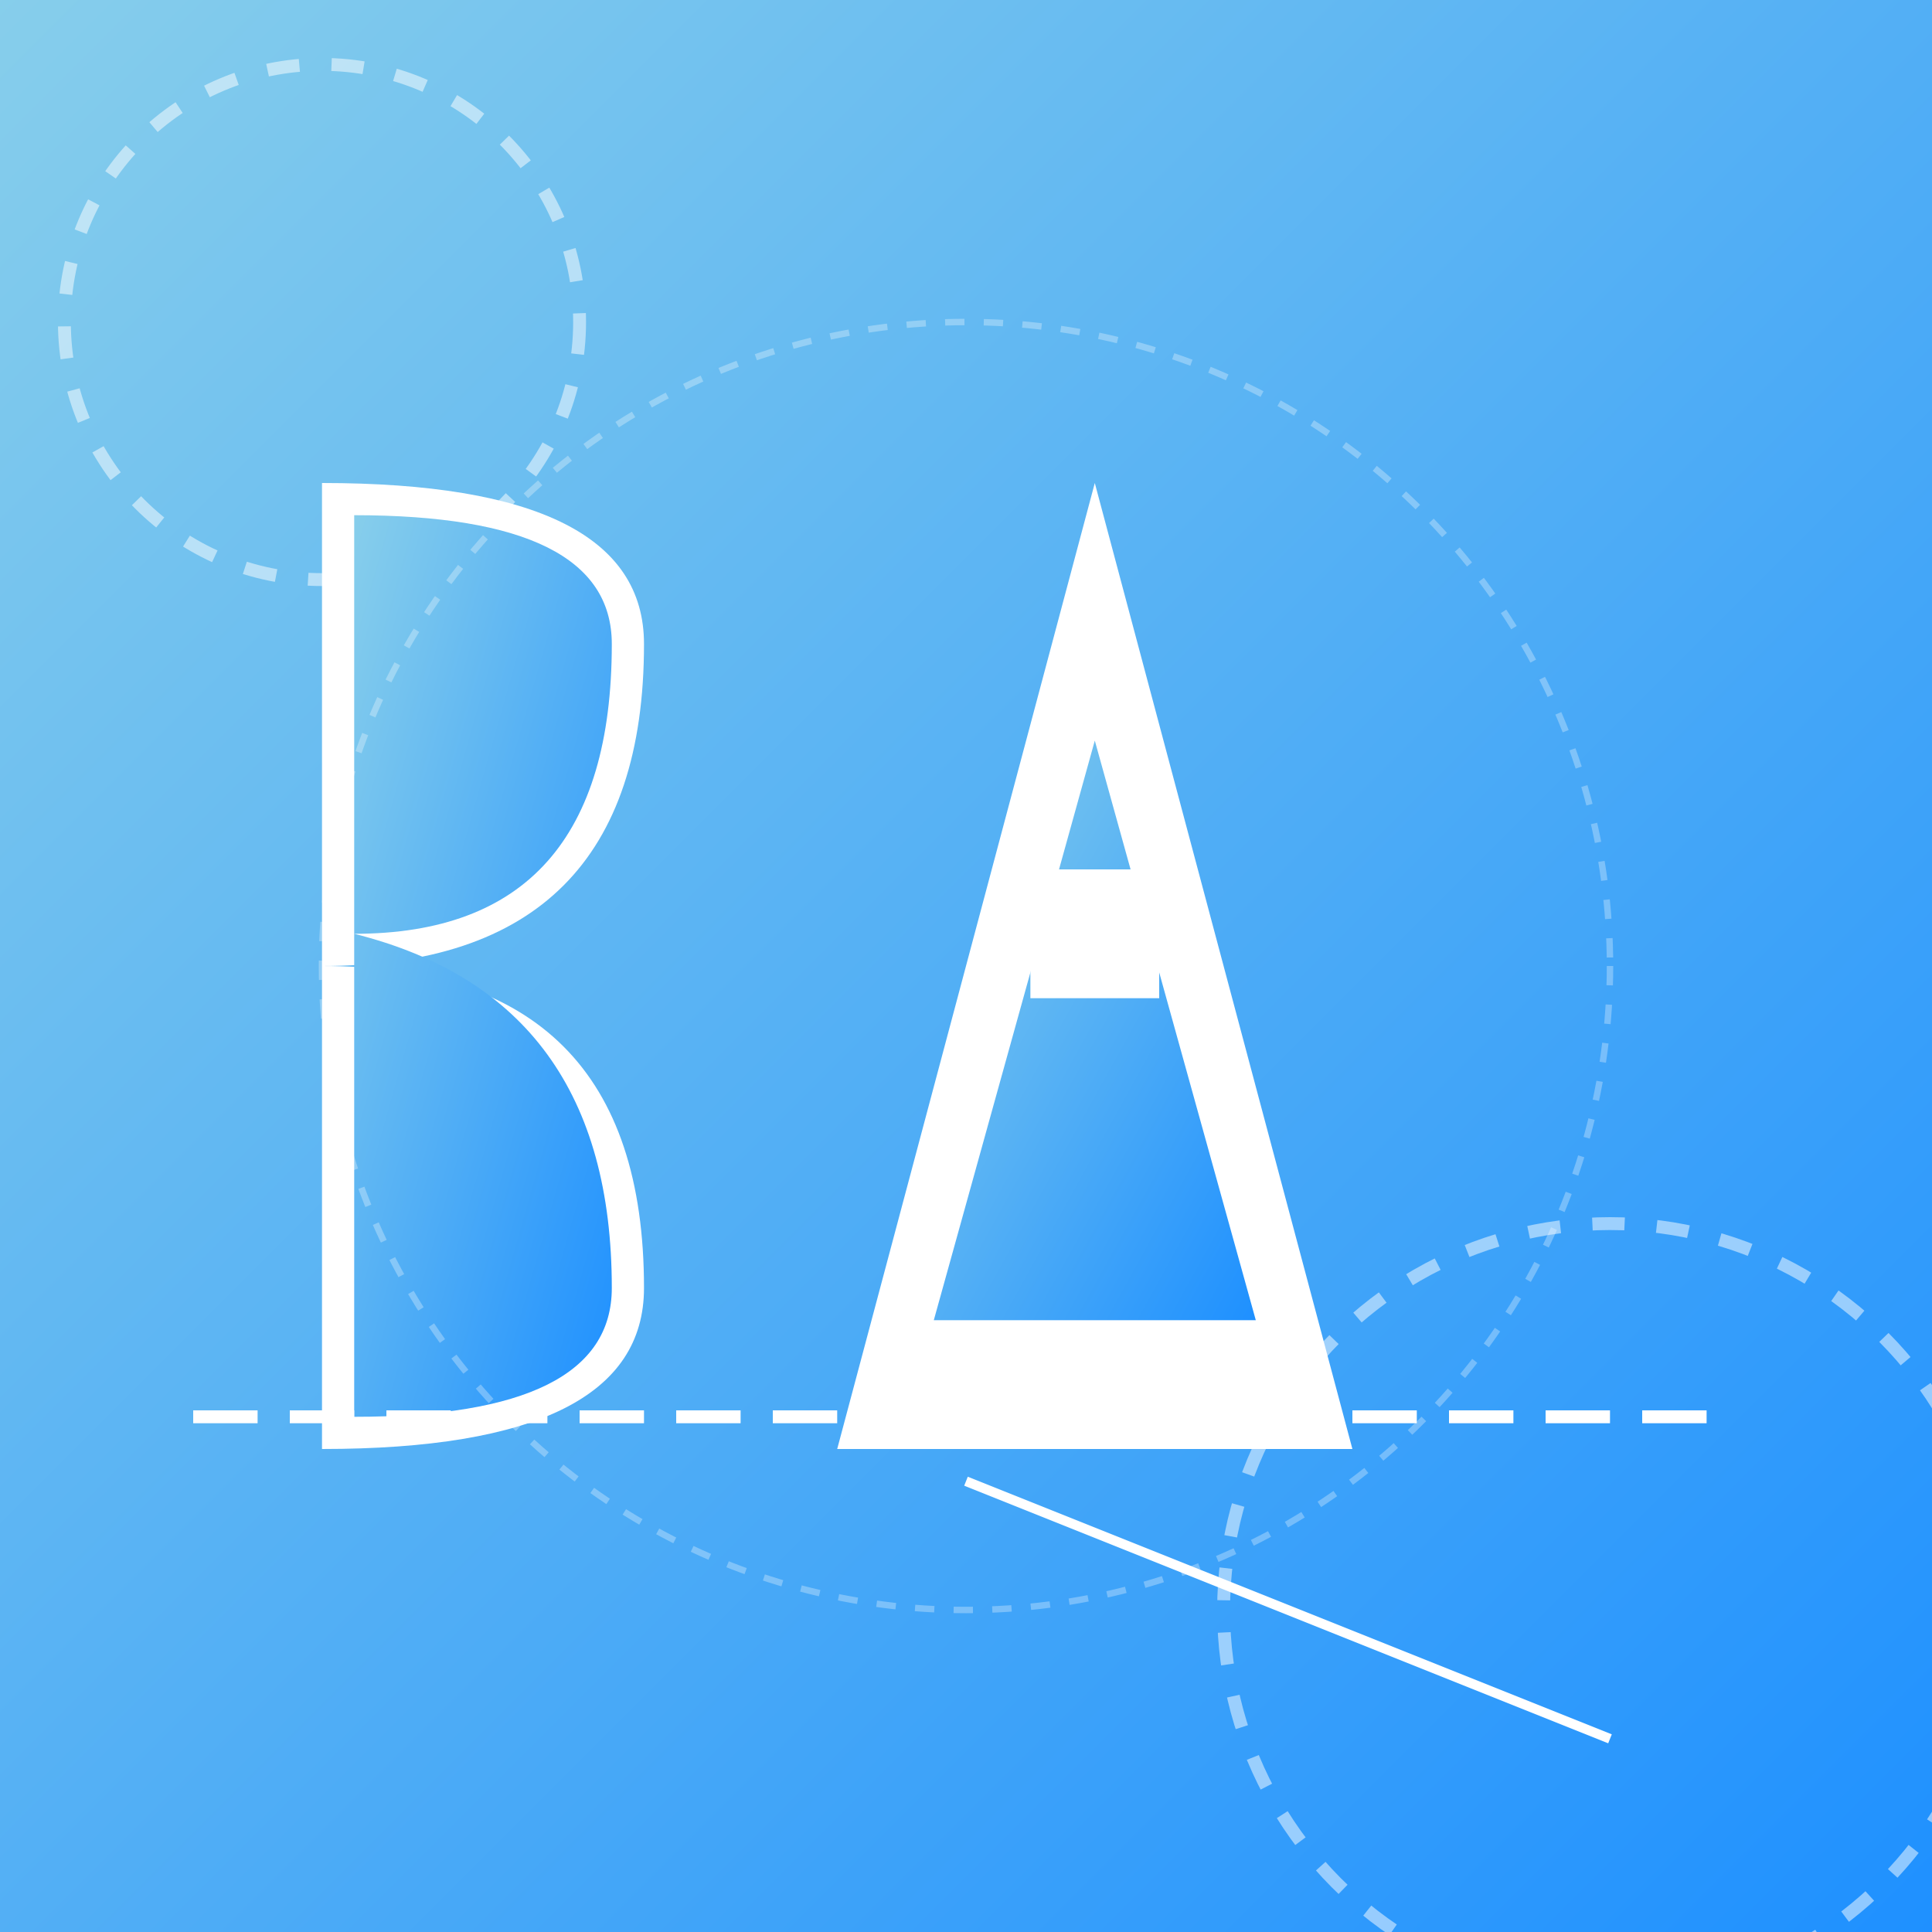
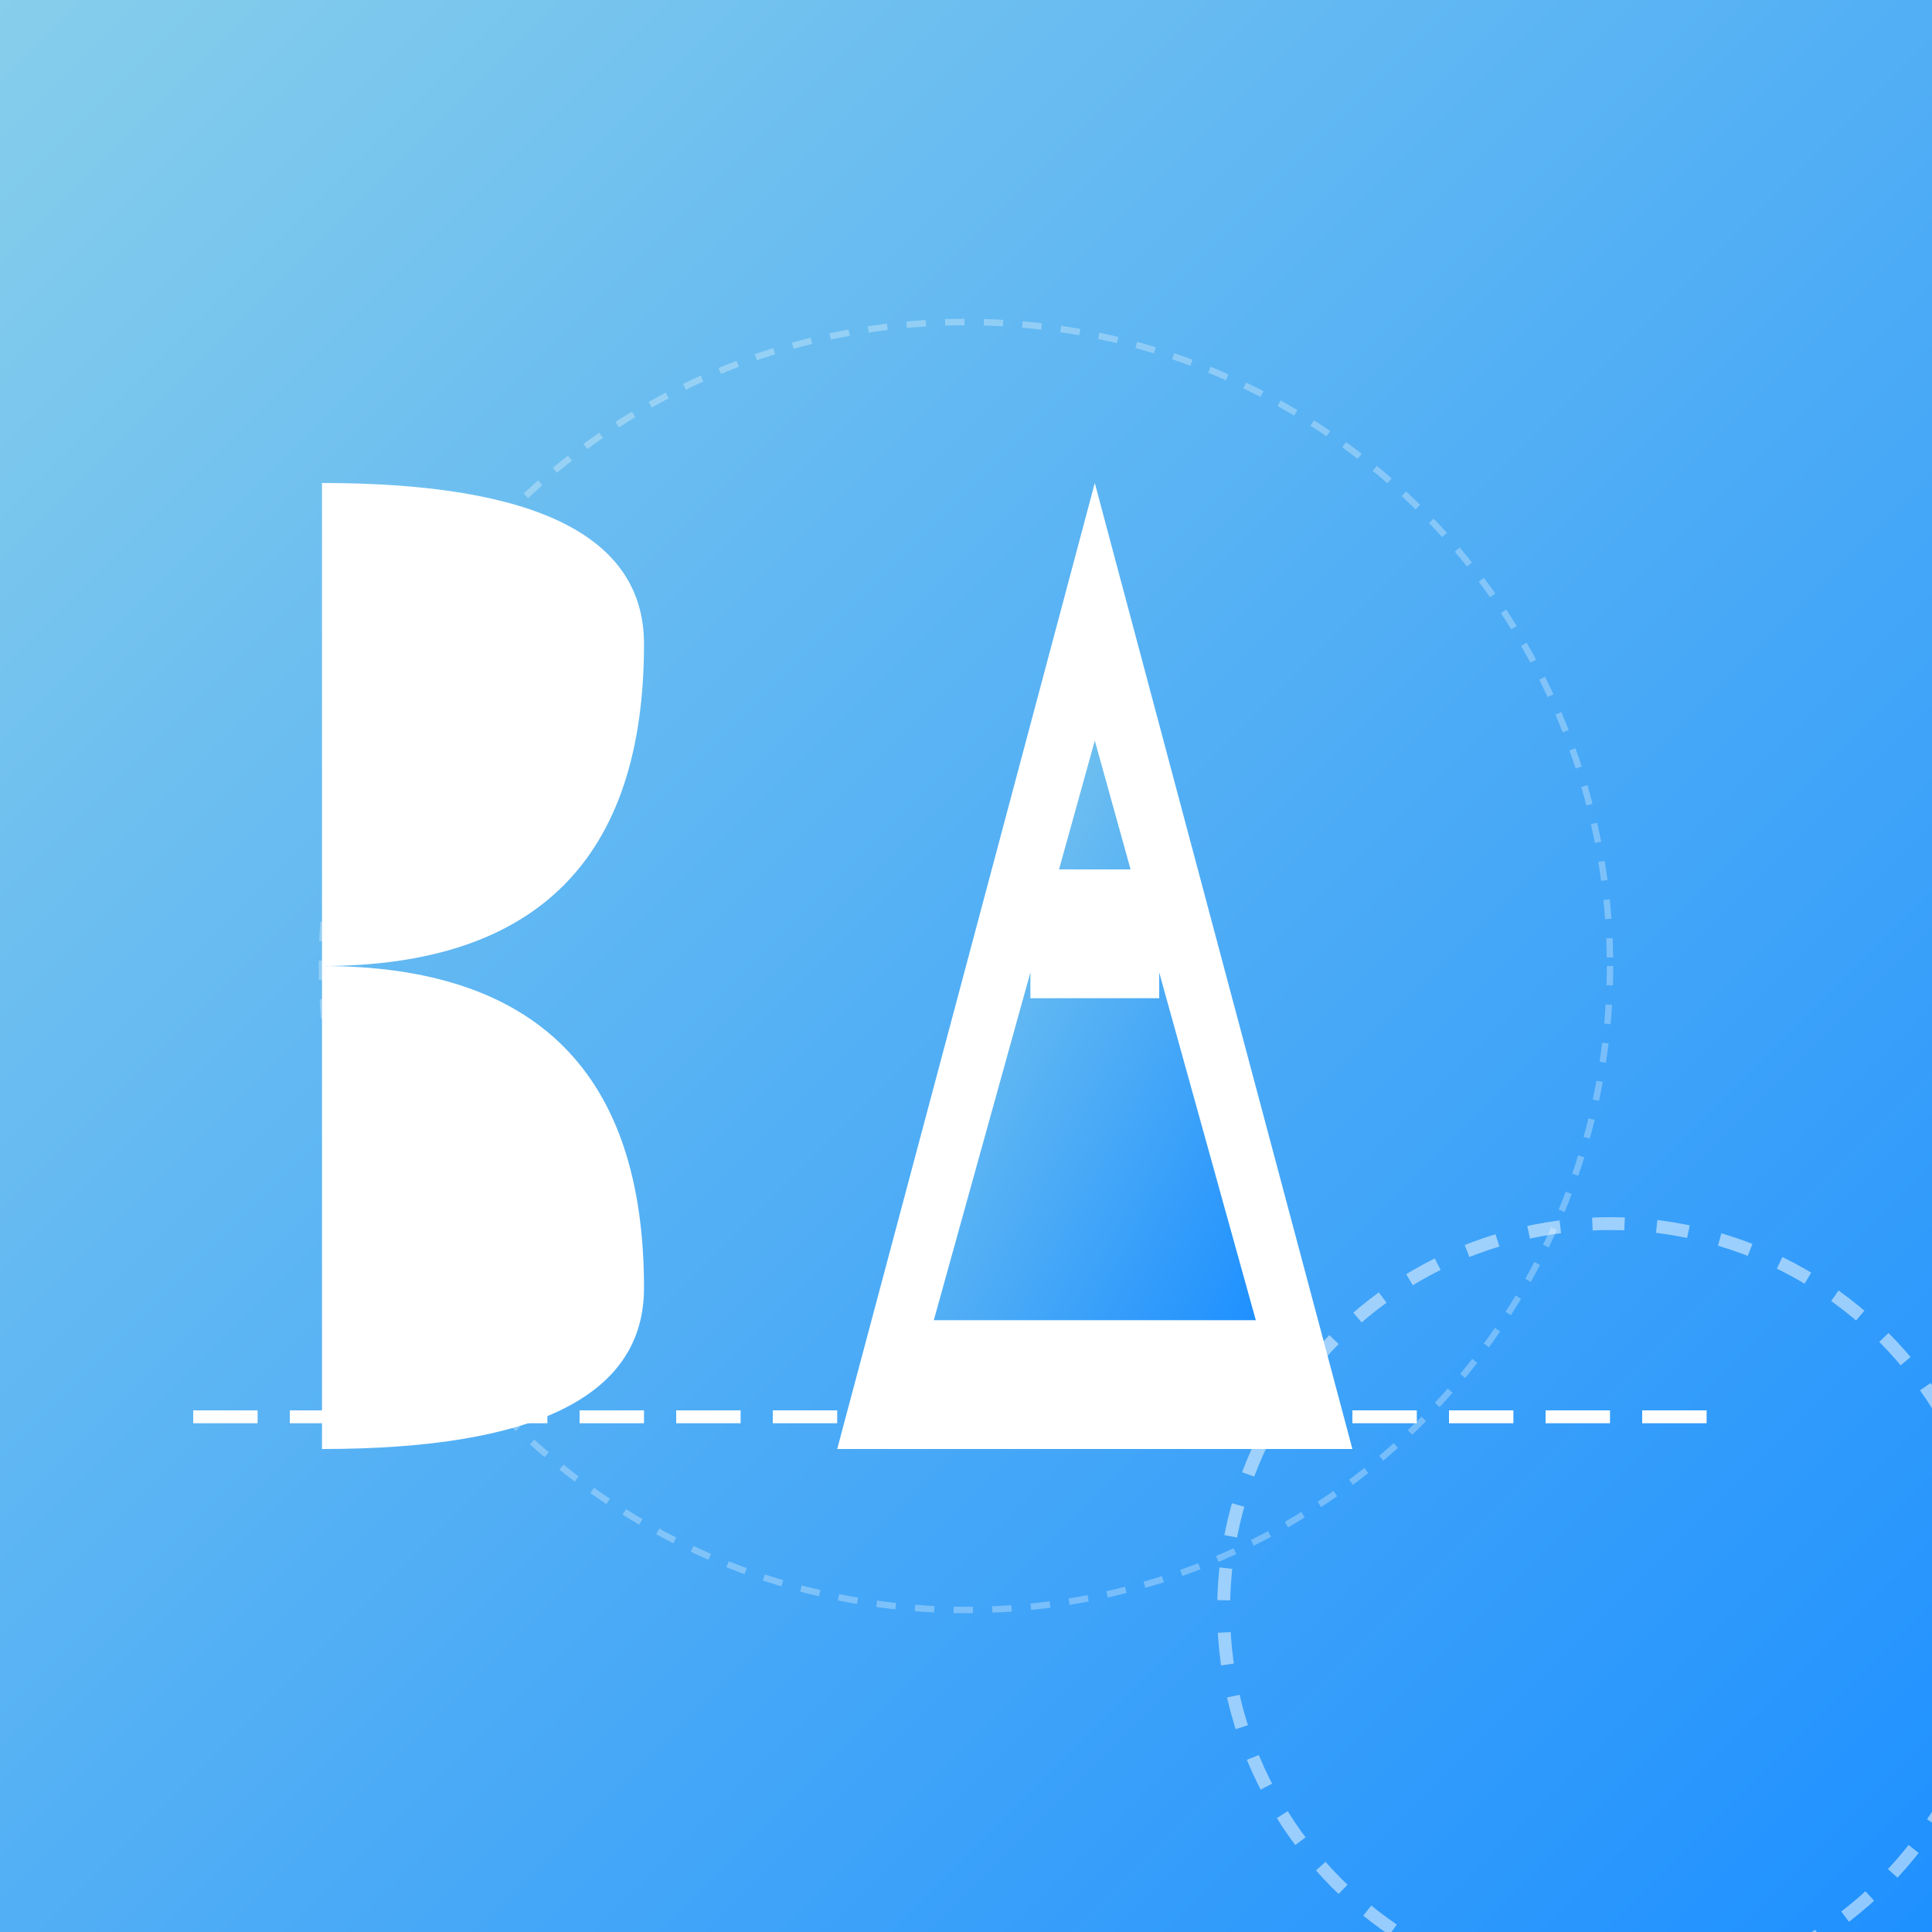
<svg xmlns="http://www.w3.org/2000/svg" width="300" height="300" viewBox="0 0 300 300">
  <defs>
    <linearGradient id="blueGrad" x1="0%" y1="0%" x2="100%" y2="100%">
      <stop offset="0%" stop-color="#87CEEB" />
      <stop offset="100%" stop-color="#1E90FF" />
    </linearGradient>
    <filter id="mainShadow" x="-20%" y="-20%" width="140%" height="140%">
      <feDropShadow dx="5" dy="5" stdDeviation="5" flood-color="rgba(0,0,139,0.6)" />
    </filter>
    <filter id="textGlow" x="-30%" y="-30%" width="160%" height="160%">
      <feDropShadow dx="0" dy="0" stdDeviation="8" flood-color="white" flood-opacity="0.8" />
    </filter>
    <pattern id="decoration" patternUnits="userSpaceOnUse" width="20" height="20">
      <path d="M0 0 L20 20 M20 0 L0 20" stroke="rgba(255,255,255,0.3)" stroke-width="1" />
    </pattern>
  </defs>
  <rect width="100%" height="100%" fill="url(#blueGrad)" />
-   <circle cx="50" cy="50" r="40" fill="none" stroke="white" stroke-width="2" stroke-dasharray="5,5" opacity="0.5" />
  <circle cx="250" cy="250" r="60" fill="none" stroke="white" stroke-width="2" stroke-dasharray="5,5" opacity="0.5" />
  <g transform="translate(50, 75)" filter="url(#mainShadow)">
    <path d="M0 0 L0 150 Q50 150 50 125 Q50 75 0 75 Q50 75 50 25 Q50 0 0 0 Z" fill="white" />
-     <path d="M5 5 L5 145 Q45 145 45 125 Q45 80 5 70 Q45 70 45 25 Q45 5 5 5 Z" fill="url(#blueGrad)" />
    <path d="M80 150 L120 0 L160 150 Z" fill="white" />
    <path d="M95 130 L120 40 L145 130 Z" fill="url(#blueGrad)" />
    <rect x="110" y="60" width="20" height="20" fill="white" filter="url(#textGlow)" />
  </g>
  <line x1="30" y1="220" x2="270" y2="220" stroke="white" stroke-width="2" stroke-dasharray="10,5" />
-   <path d="M150 230 Q200 250 250 270" fill="none" stroke="white" stroke-width="1.5" />
  <circle cx="150" cy="150" r="100" fill="none" stroke="white" stroke-width="1" stroke-dasharray="3,3" opacity="0.3" />
</svg>